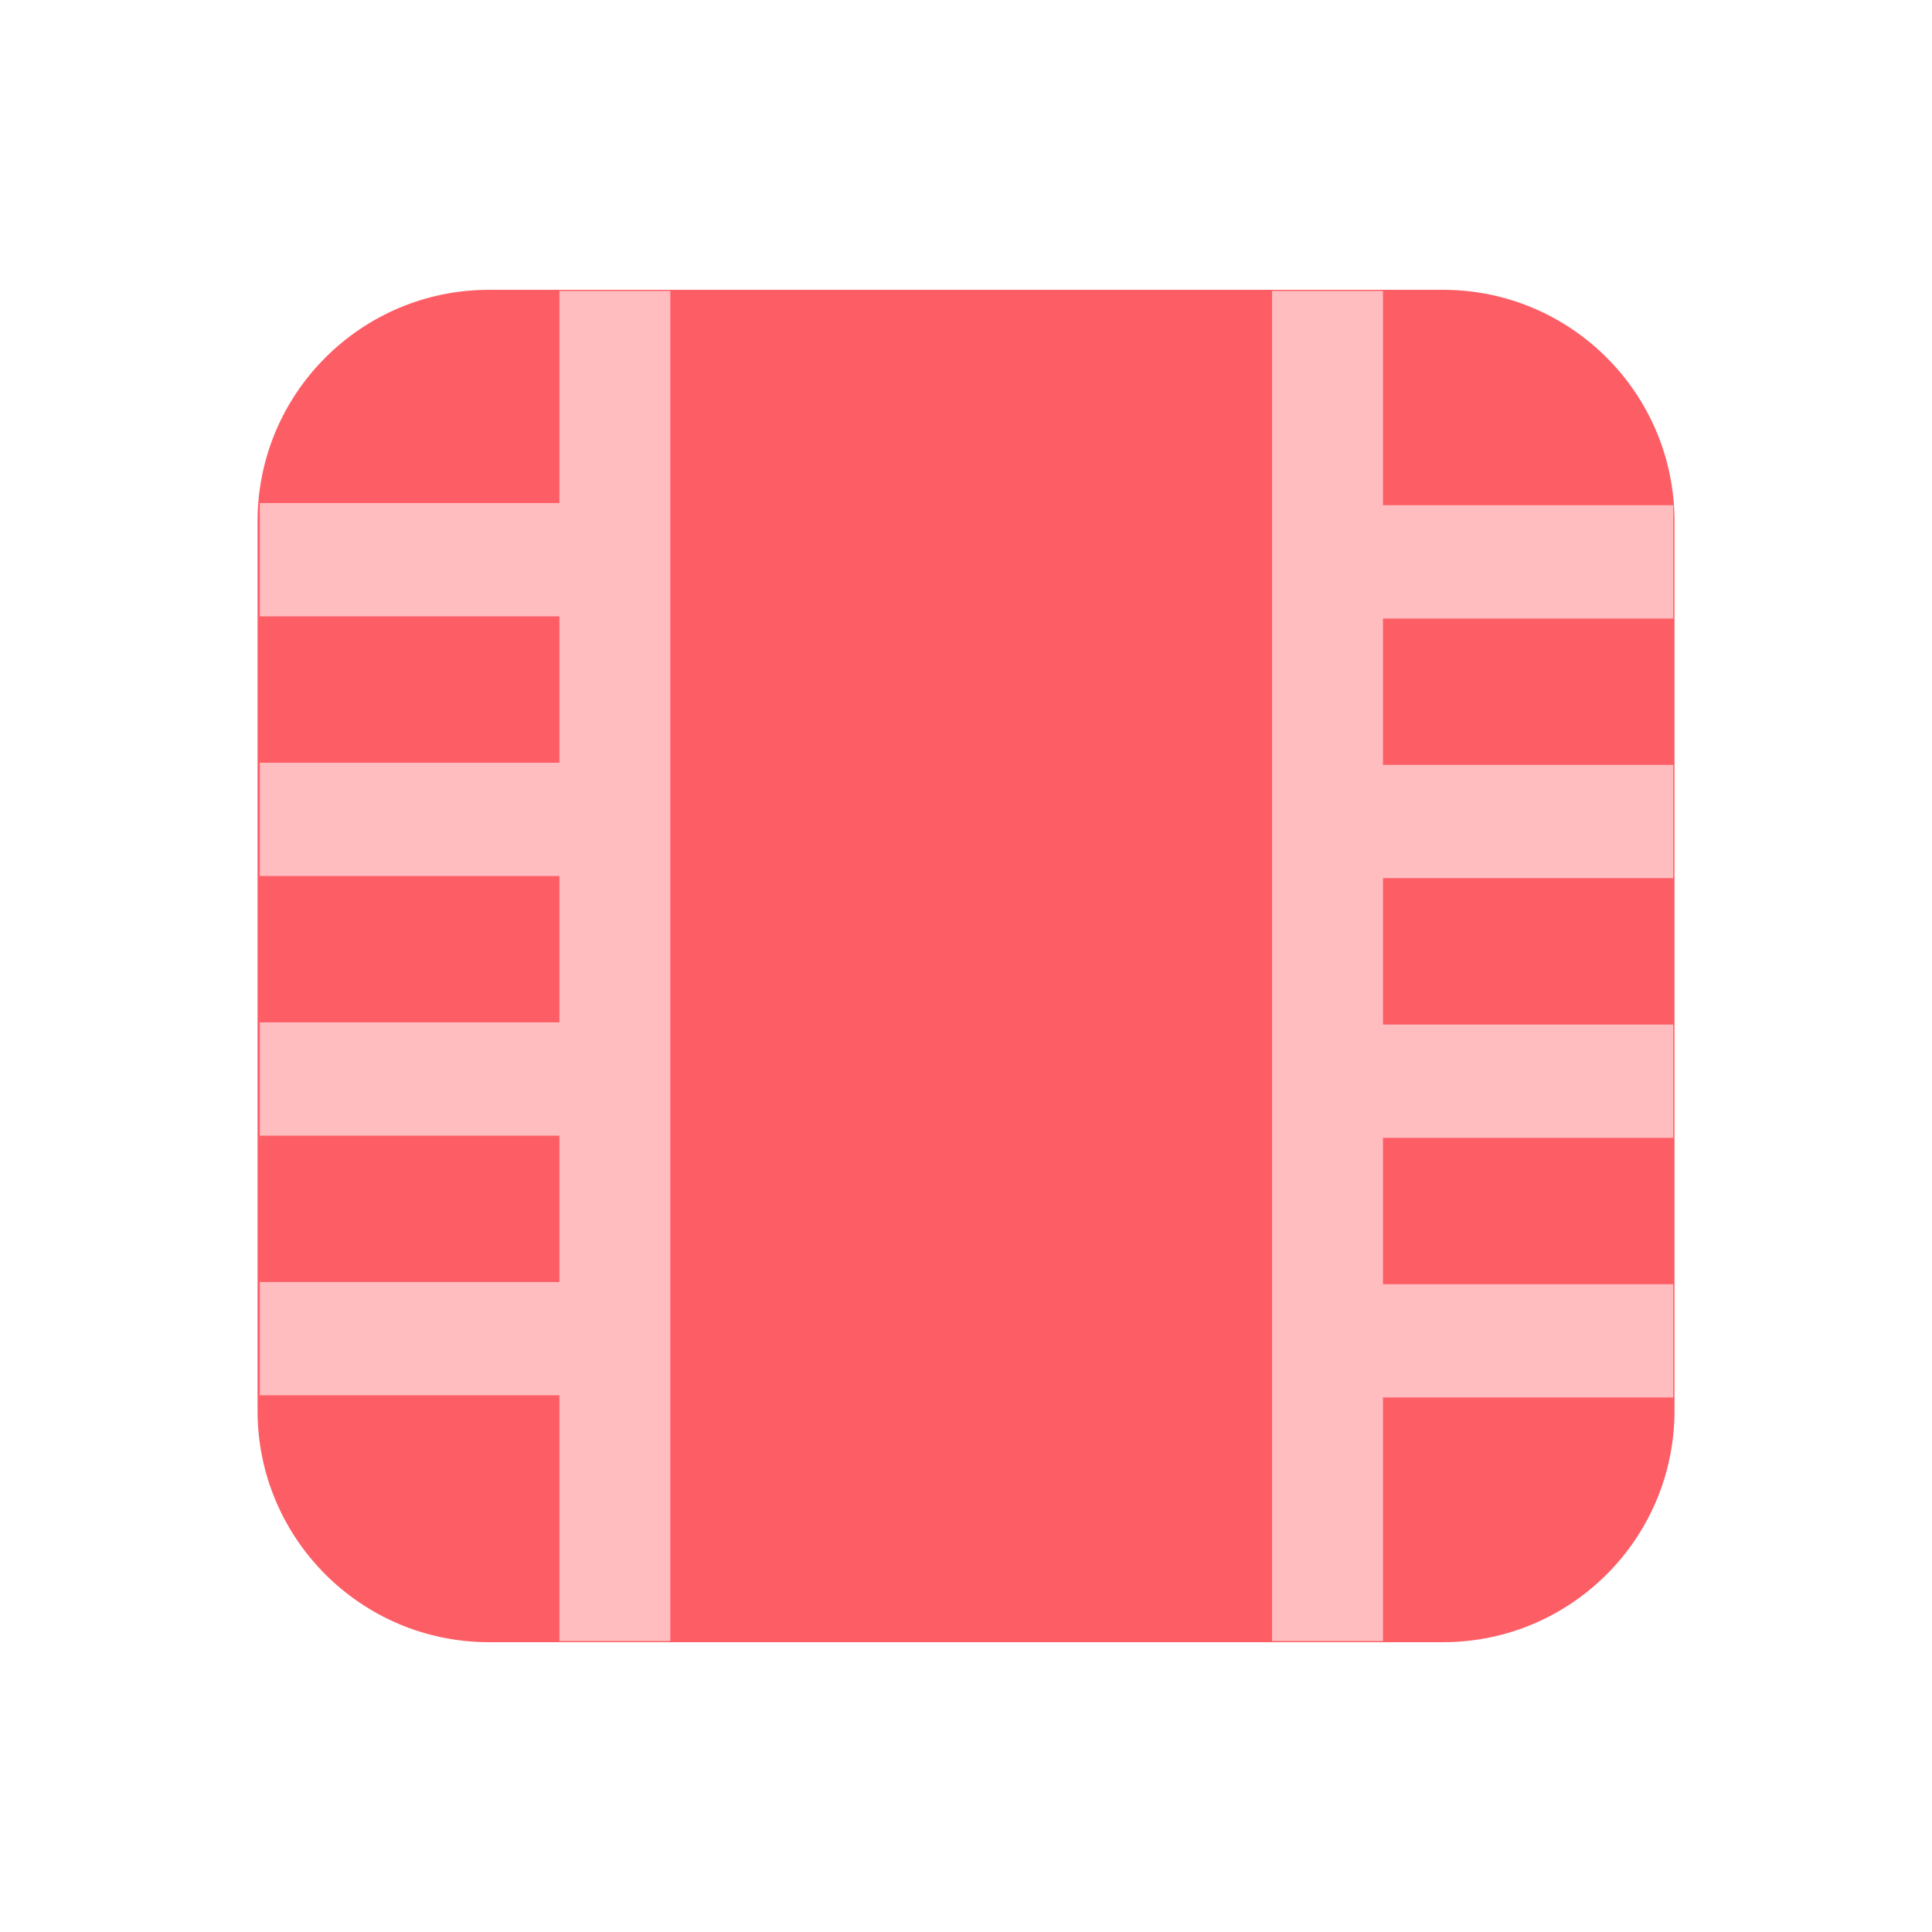
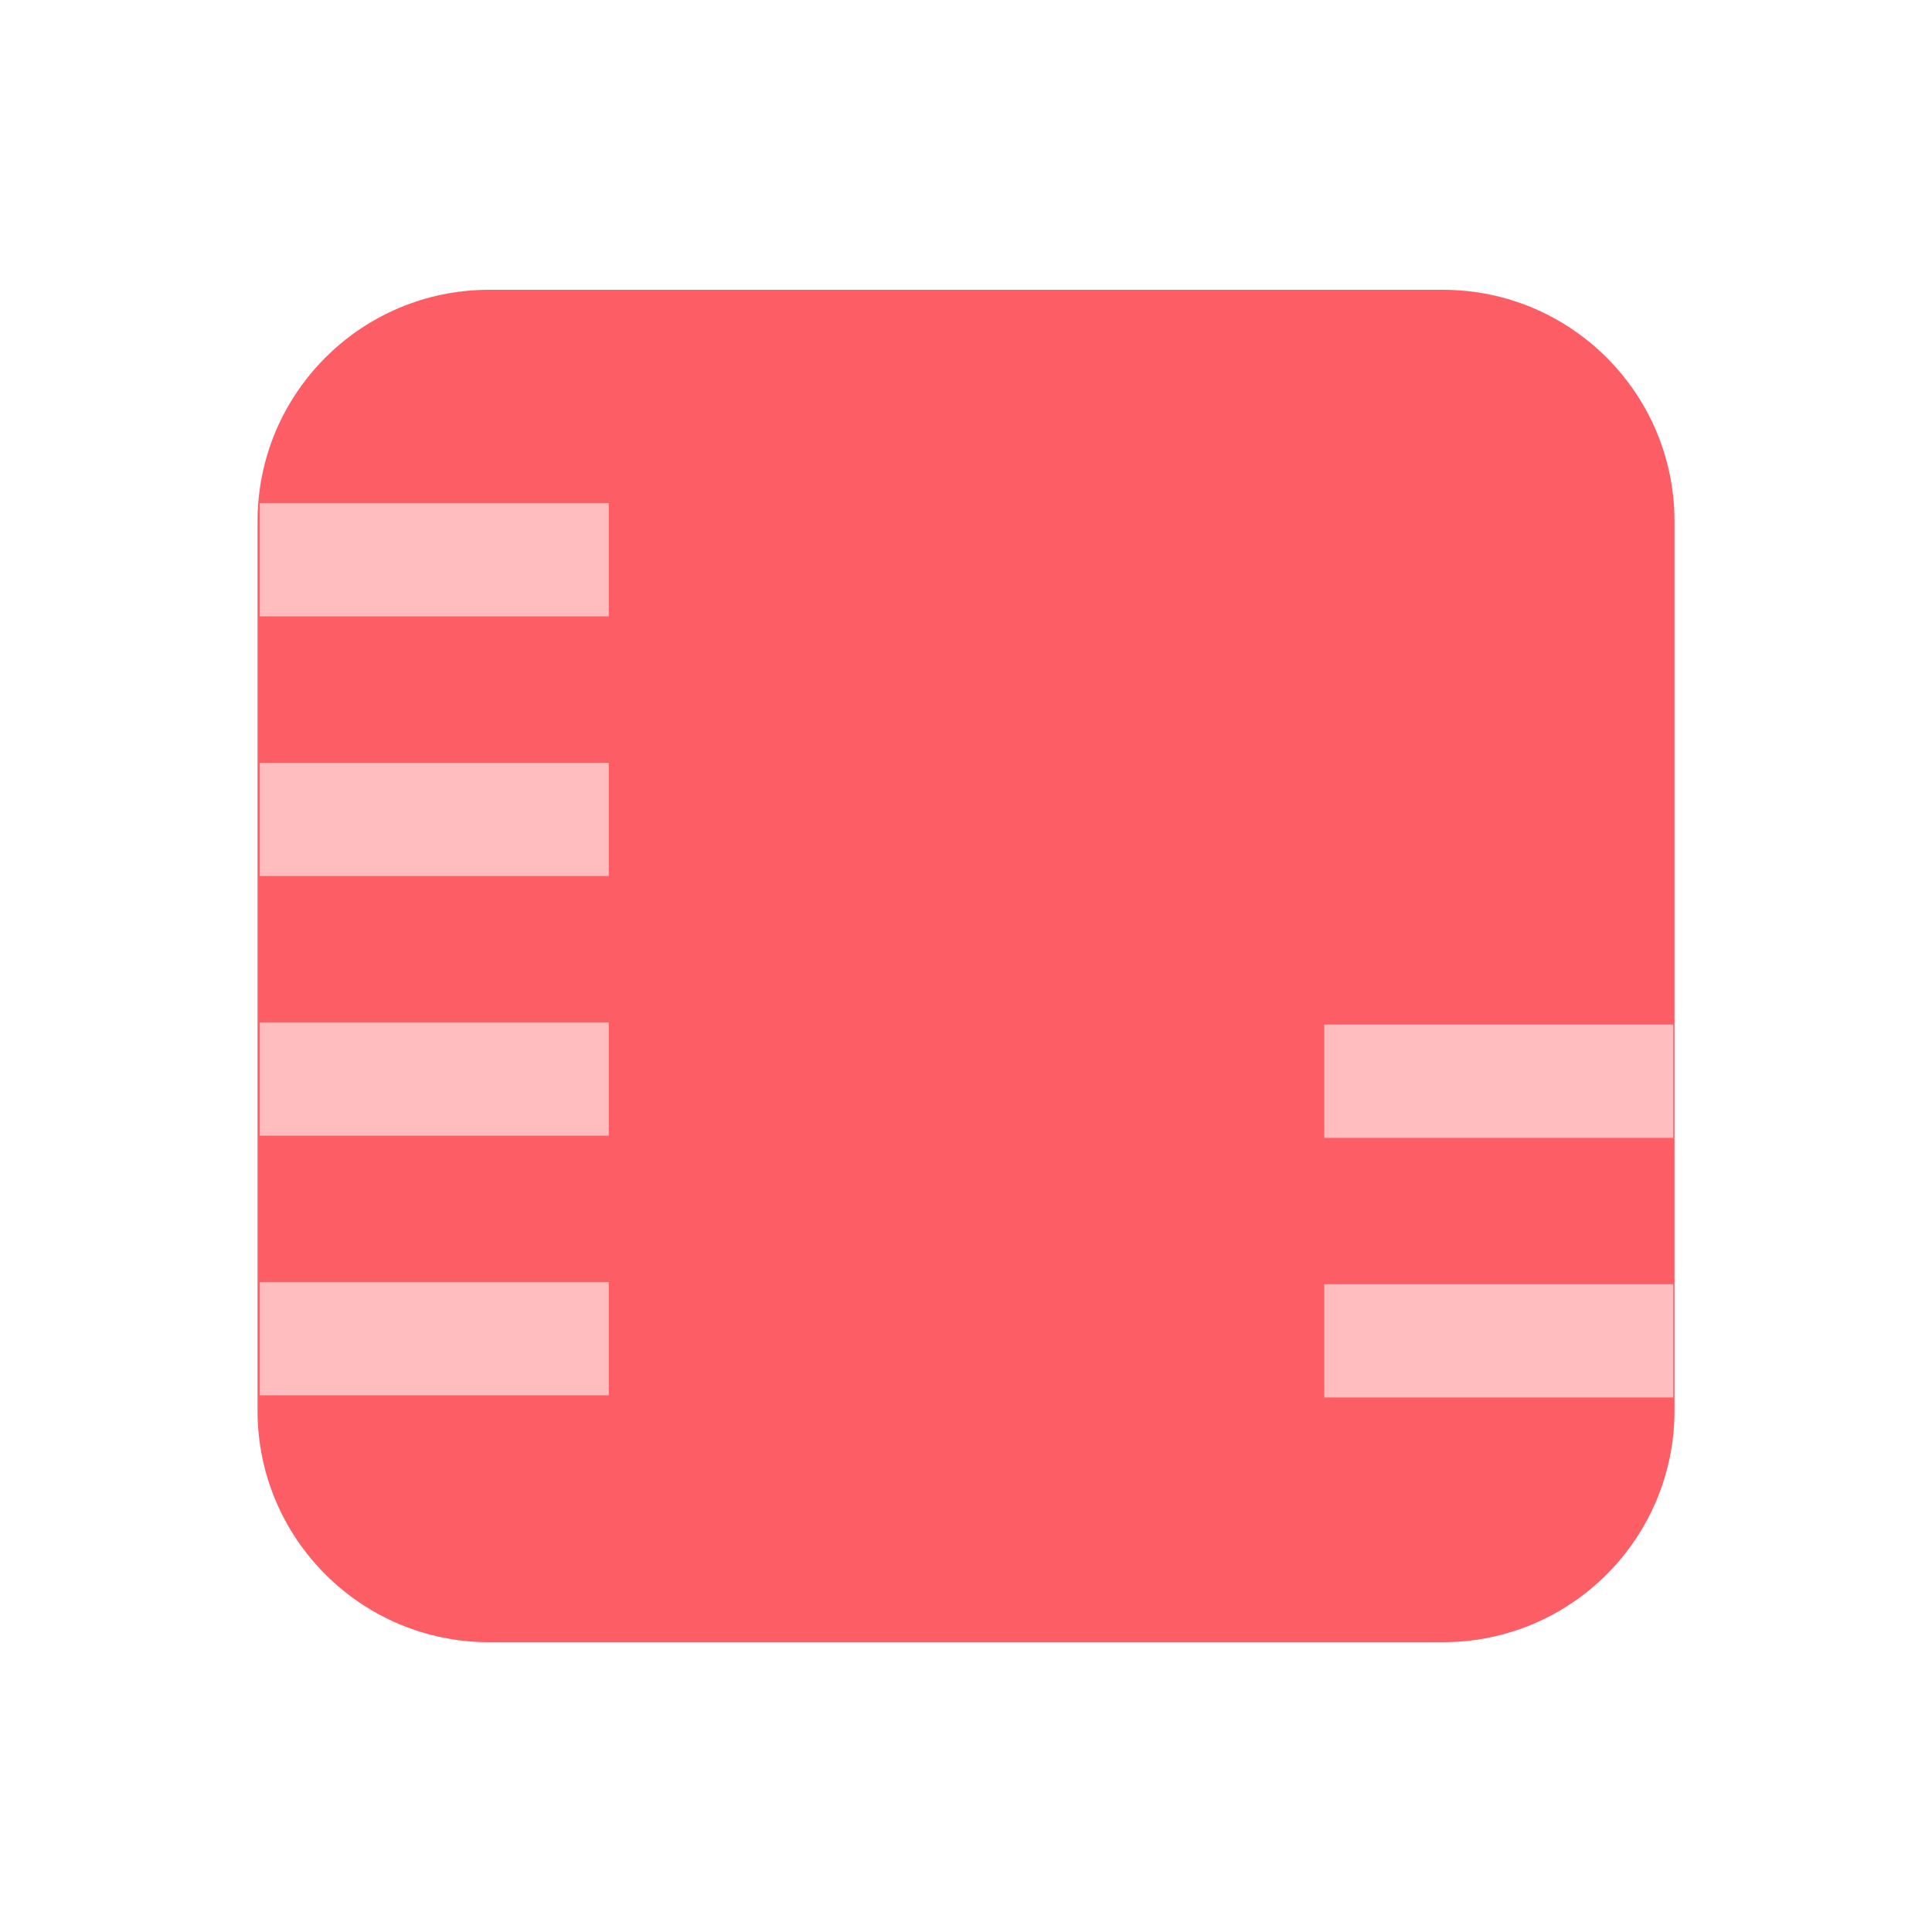
<svg xmlns="http://www.w3.org/2000/svg" width="40" height="40" viewBox="0 0 40 40" fill="none">
  <path d="M5.332 10.794L5.332 29.206C5.332 31.854 7.478 34 10.125 34H29.875C32.522 34 34.669 31.854 34.669 29.206V10.794C34.669 8.146 32.522 6 29.875 6H10.125C7.478 6 5.332 8.146 5.332 10.794Z" fill="#FD5E66" />
-   <path d="M28.633 6.023H26.337V33.977H28.633V6.023Z" fill="#FFBDC0" />
-   <path d="M13.878 6.023H11.582V33.977H13.878V6.023Z" fill="#FFBDC0" />
  <path d="M34.643 26.588H27.418V28.933H34.643V26.588Z" fill="#FFBDC0" />
  <path d="M34.643 21.212H27.418V23.558H34.643V21.212Z" fill="#FFBDC0" />
-   <path d="M34.643 15.836H27.418V18.181H34.643V15.836Z" fill="#FFBDC0" />
-   <path d="M34.643 10.46H27.418V12.806H34.643V10.46Z" fill="#FFBDC0" />
  <path d="M12.604 26.543H5.379V28.888H12.604V26.543Z" fill="#FFBDC0" />
  <path d="M12.604 21.167H5.379V23.513H12.604V21.167Z" fill="#FFBDC0" />
  <path d="M12.604 15.792H5.379V18.137H12.604V15.792Z" fill="#FFBDC0" />
  <path d="M12.604 10.415H5.379V12.761H12.604V10.415Z" fill="#FFBDC0" />
-   <path d="M23.362 18.956L18.856 16.355C17.82 15.757 16.525 16.505 16.525 17.7V22.904C16.525 24.1 17.82 24.848 18.856 24.249L23.362 21.648C24.398 21.05 24.398 19.555 23.362 18.956Z" fill="#FD5E66" />
</svg>